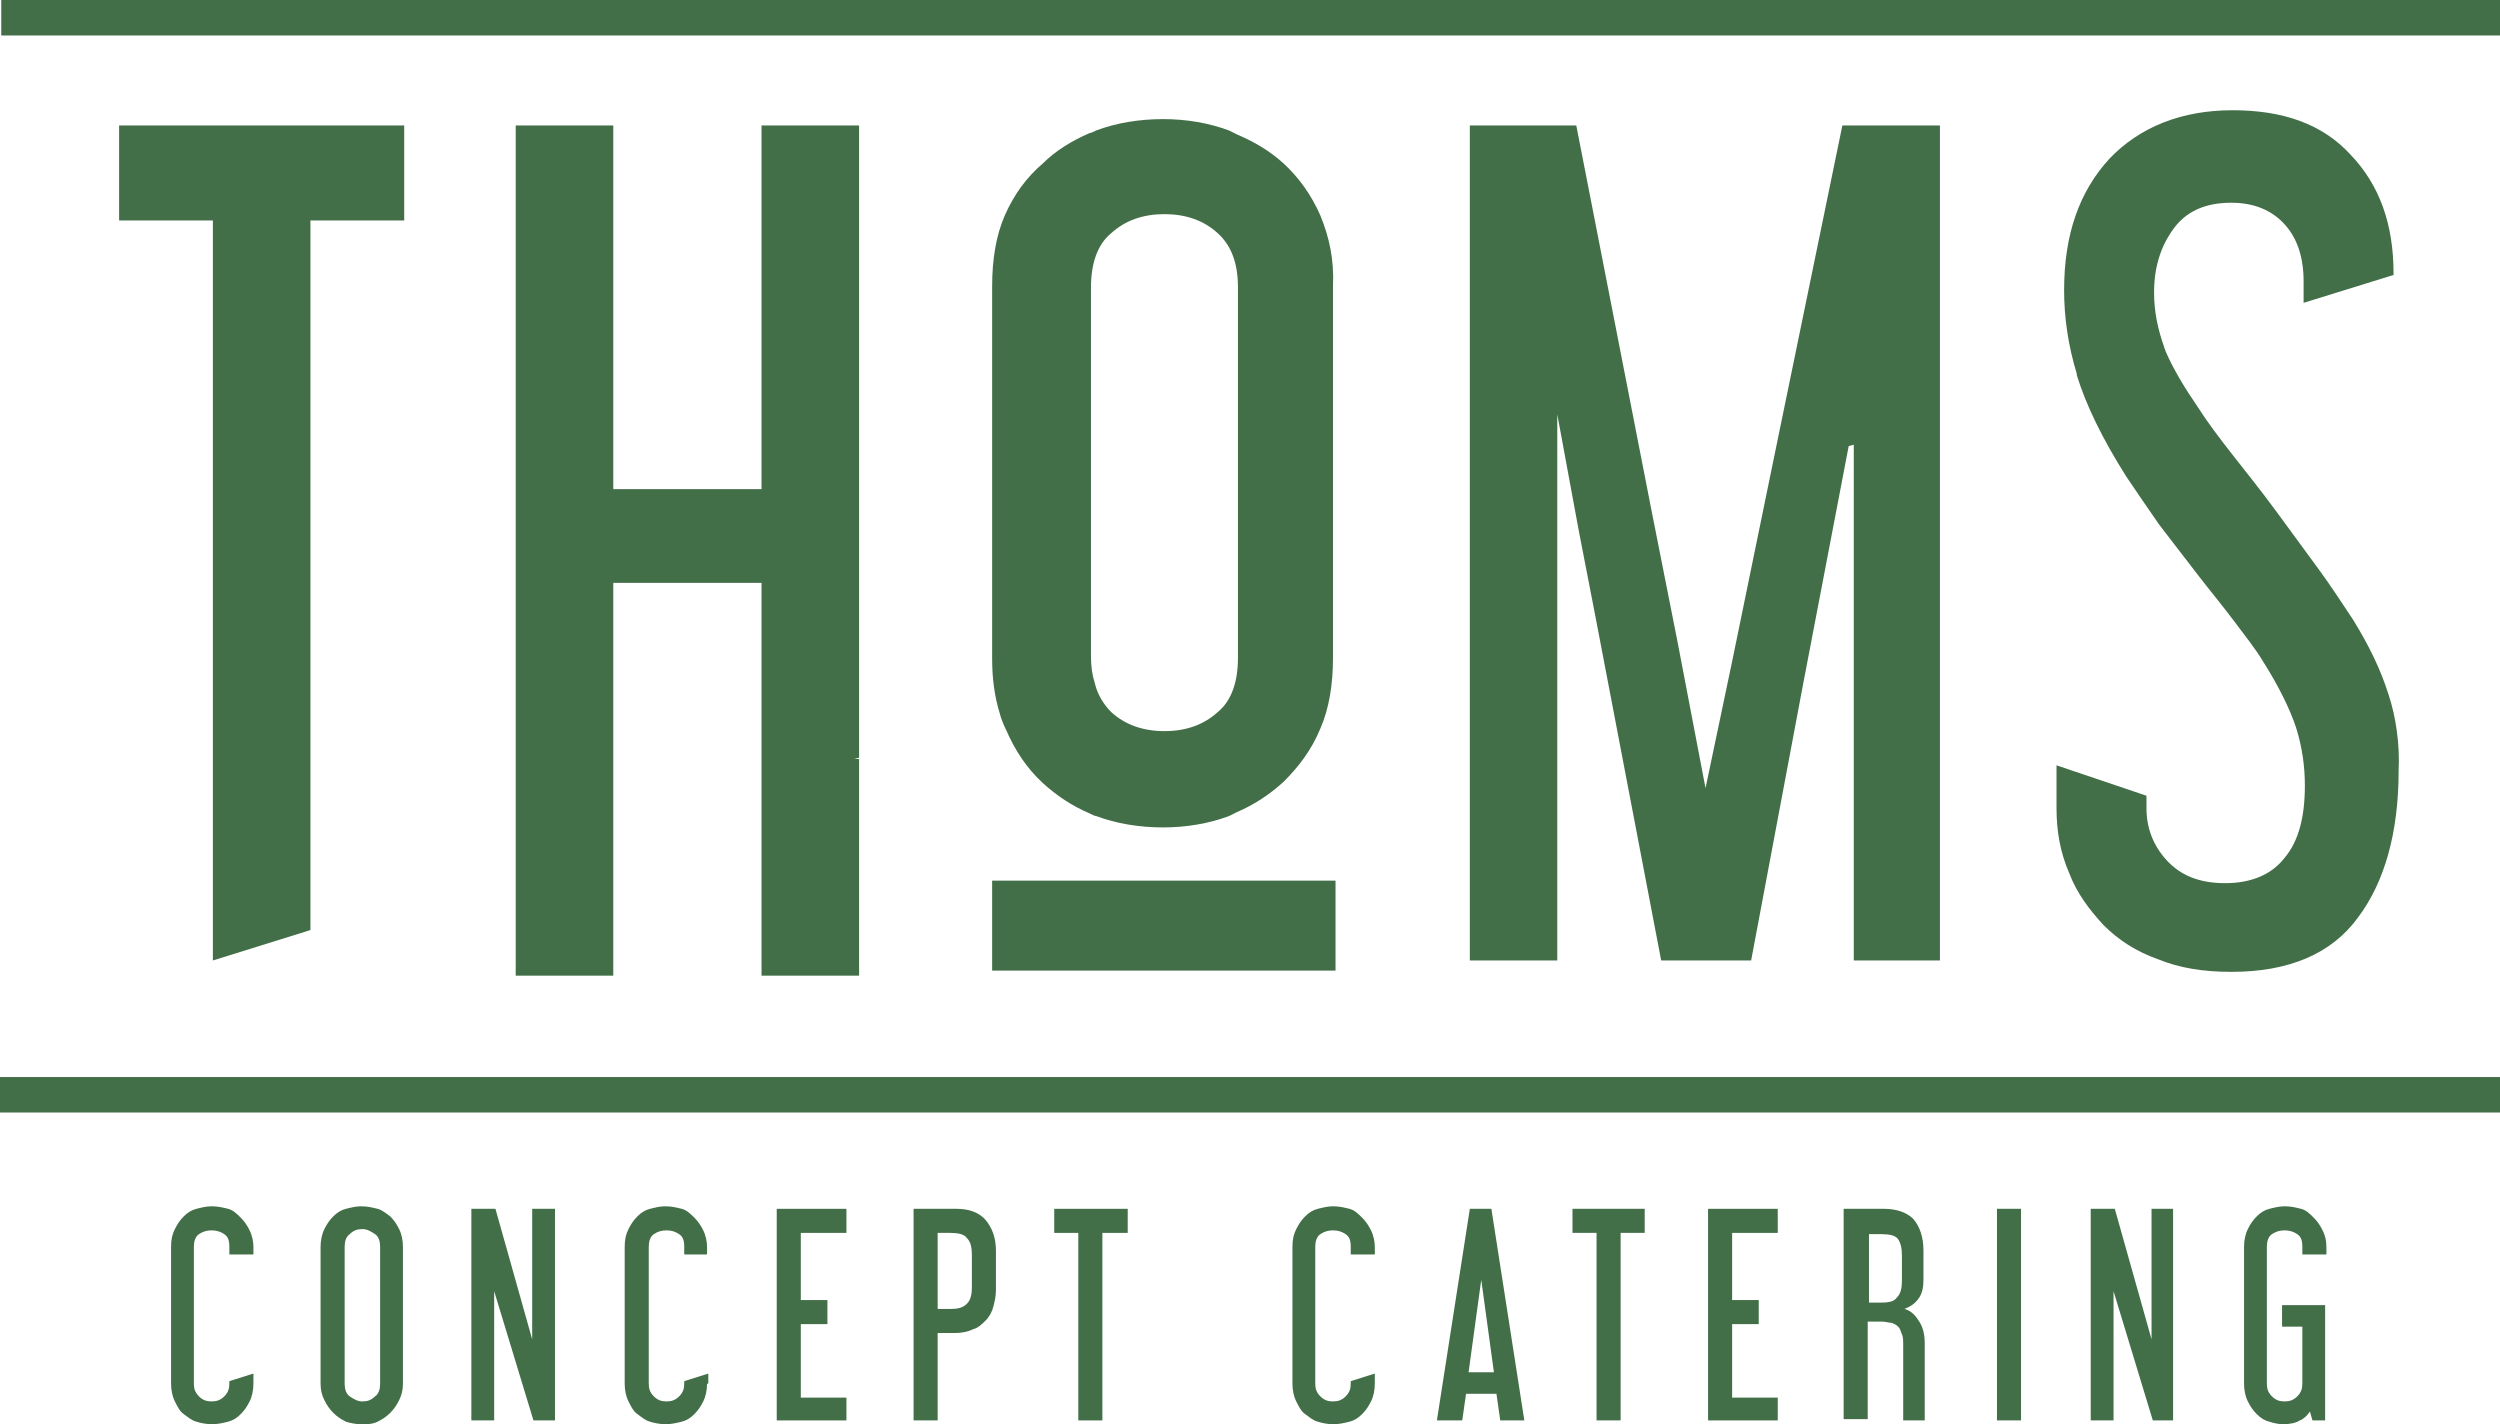
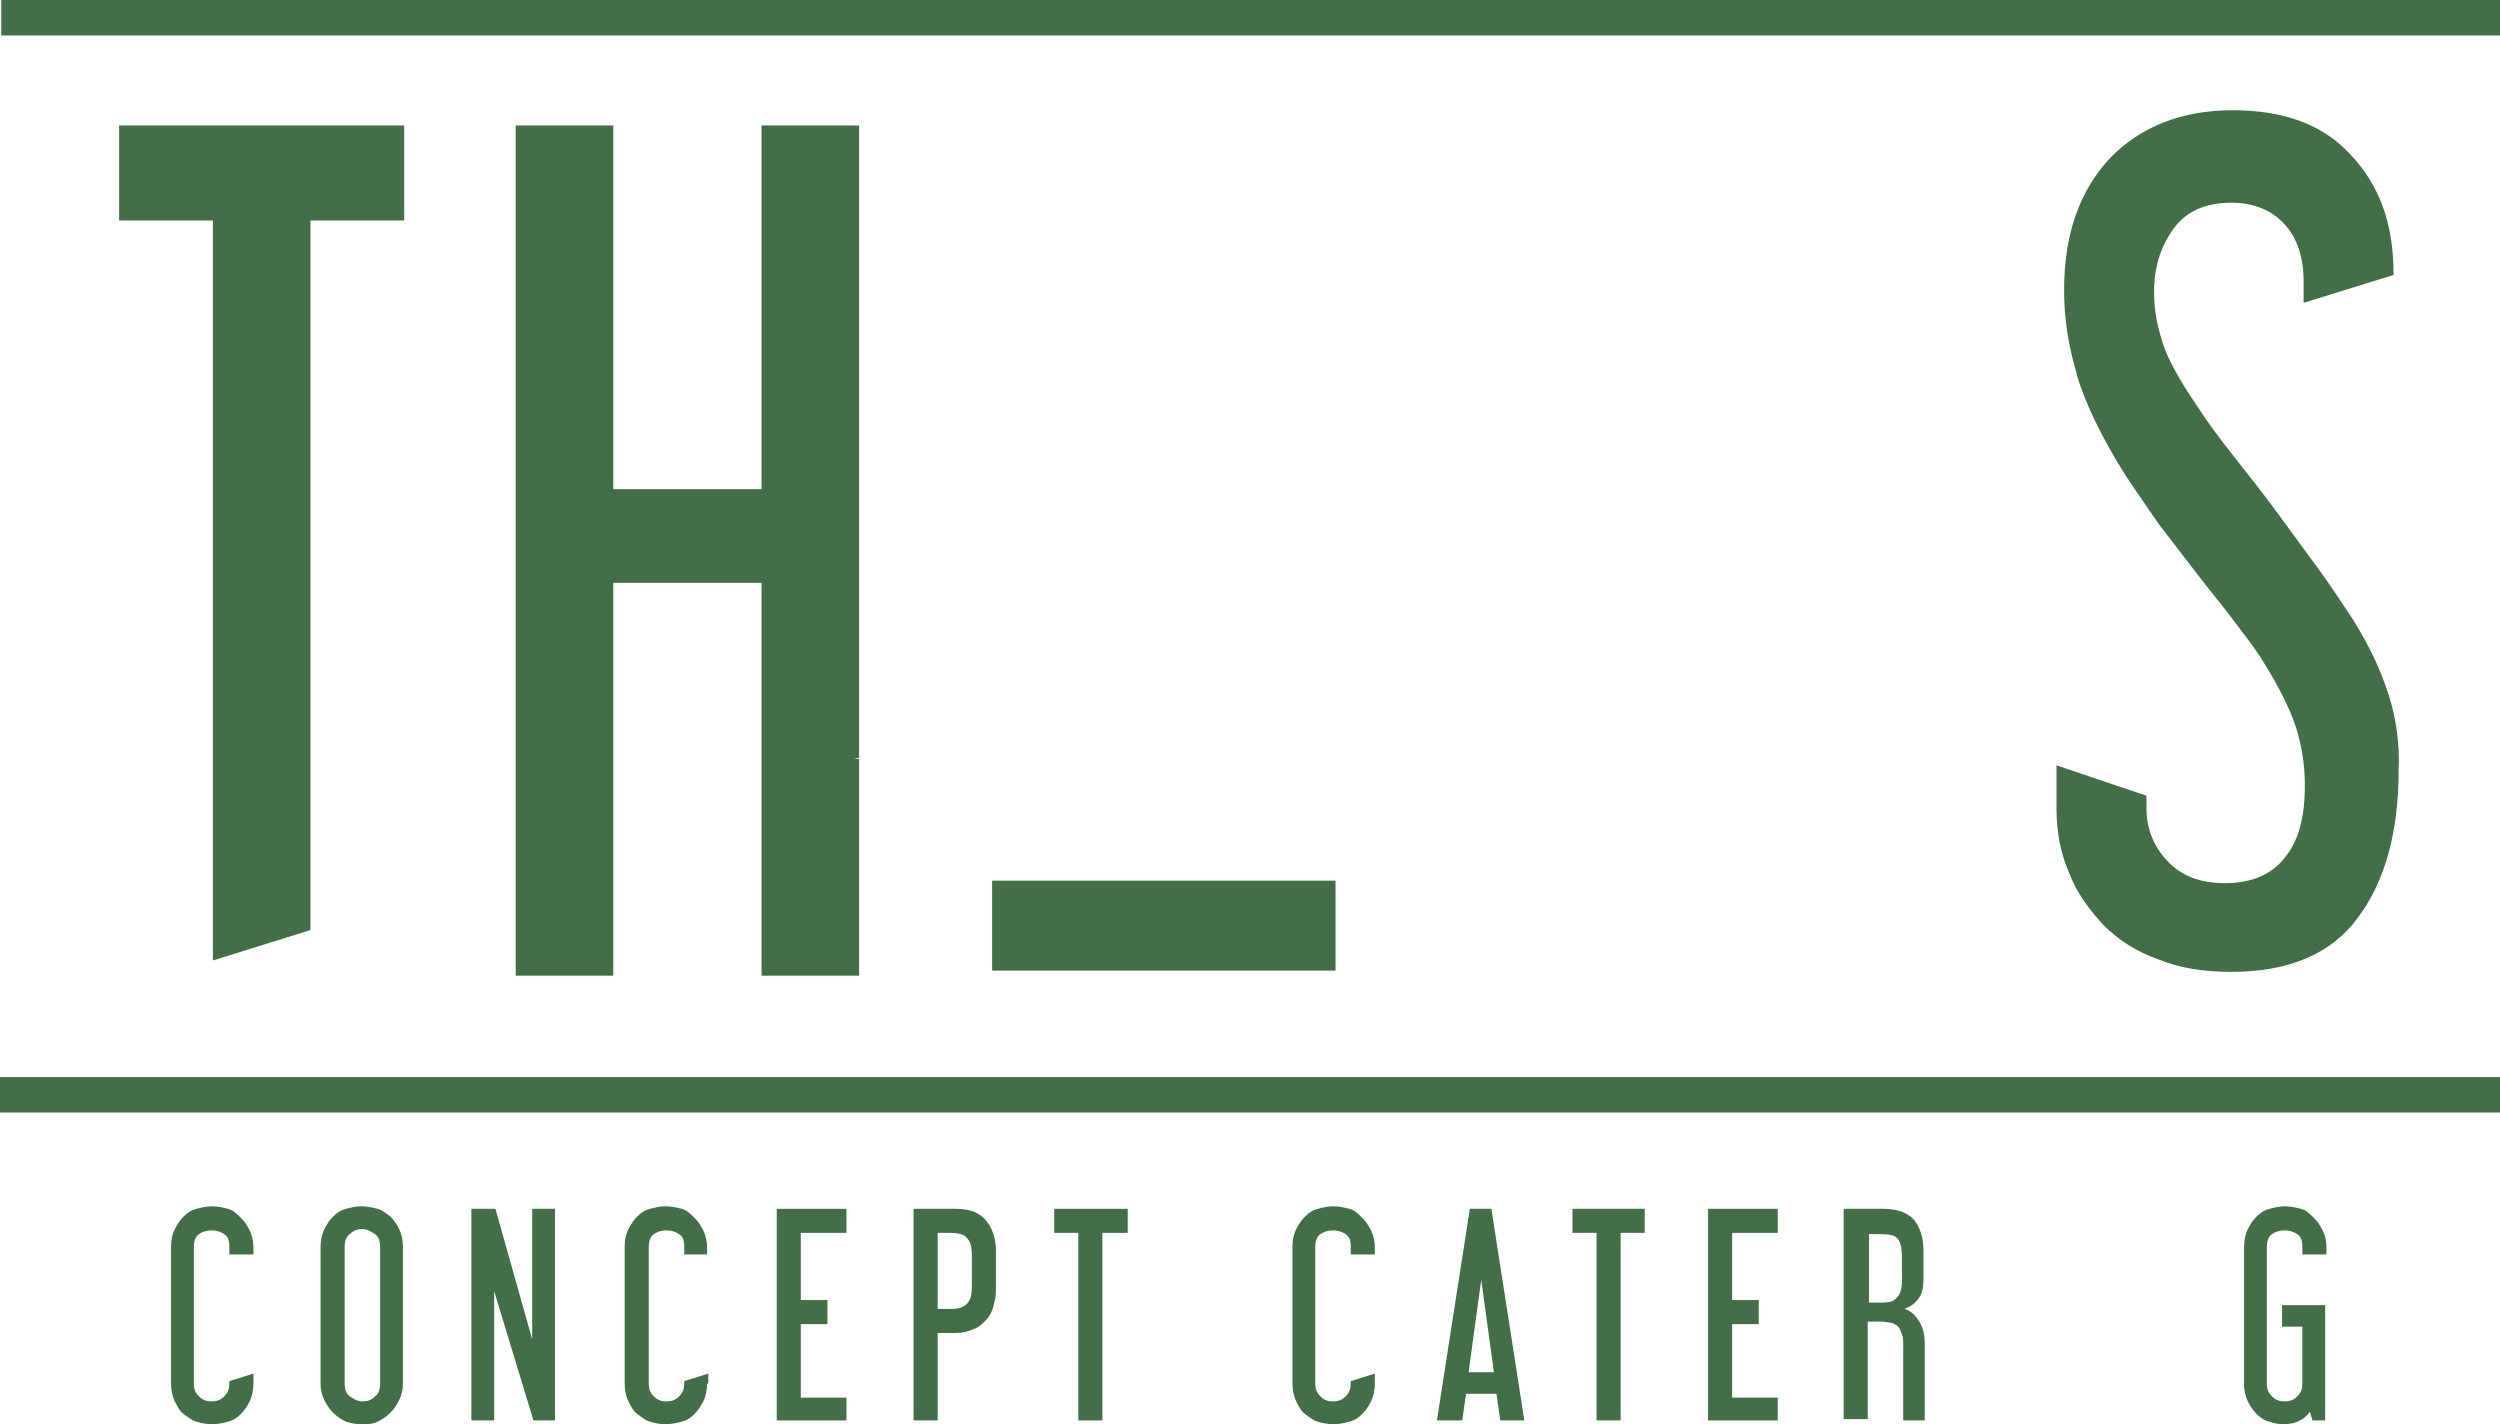
<svg xmlns="http://www.w3.org/2000/svg" version="1.1" id="Laag_1" x="0px" y="0px" viewBox="0 0 197.3 112.4" style="enable-background:new 0 0 197.3 112.4;" xml:space="preserve">
  <style type="text/css">
	.st0{fill:#426F48;}
	.st1{fill:#082D1C;}
	.st2{fill:#865F43;}
	.st3{fill:#F7EEDF;}
	.st4{fill:#1D1D1D;}
</style>
  <g>
    <g>
      <line class="st0" x1="139.5" y1="52.1" x2="139.7" y2="51.6" />
      <rect y="85" class="st0" width="197.3" height="2.8" />
      <rect x="0.1" class="st0" width="197.3" height="2.8" />
      <g>
        <path class="st0" d="M20,109.2c0,0.5-0.1,1-0.3,1.4s-0.4,0.7-0.7,1c-0.3,0.3-0.6,0.5-1,0.6c-0.4,0.1-0.8,0.2-1.3,0.2     c-0.4,0-0.9-0.1-1.2-0.2c-0.4-0.1-0.7-0.4-1-0.6s-0.5-0.6-0.7-1s-0.3-0.9-0.3-1.4V98.4c0-0.6,0.1-1,0.3-1.4s0.4-0.7,0.7-1     s0.6-0.5,1-0.6c0.4-0.1,0.8-0.2,1.2-0.2c0.5,0,0.9,0.1,1.3,0.2s0.7,0.4,1,0.7c0.3,0.3,0.5,0.6,0.7,1s0.3,0.9,0.3,1.3v0.6h-1.9     v-0.6c0-0.5-0.1-0.8-0.4-1c-0.3-0.2-0.6-0.3-1-0.3c-0.4,0-0.7,0.1-1,0.3c-0.3,0.2-0.4,0.6-0.4,1v10.8c0,0.4,0.1,0.7,0.4,1     c0.3,0.3,0.6,0.4,1,0.4c0.4,0,0.7-0.1,1-0.4c0.3-0.3,0.4-0.6,0.4-1v-0.2l1.9-0.6V109.2z" />
        <path class="st0" d="M31.8,109.2c0,0.5-0.1,0.9-0.3,1.3c-0.2,0.4-0.4,0.7-0.7,1c-0.3,0.3-0.6,0.5-1,0.7c-0.4,0.2-0.8,0.2-1.3,0.2     c-0.4,0-0.9-0.1-1.2-0.2c-0.4-0.2-0.7-0.4-1-0.7c-0.3-0.3-0.5-0.6-0.7-1c-0.2-0.4-0.3-0.8-0.3-1.3V98.4c0-0.5,0.1-1,0.3-1.4     c0.2-0.4,0.4-0.7,0.7-1s0.6-0.5,1-0.6c0.4-0.1,0.8-0.2,1.2-0.2c0.5,0,0.9,0.1,1.3,0.2s0.7,0.4,1,0.6c0.3,0.3,0.5,0.6,0.7,1     c0.2,0.4,0.3,0.9,0.3,1.4V109.2z M30,98.4c0-0.4-0.1-0.8-0.4-1c-0.3-0.2-0.6-0.4-1-0.4c-0.4,0-0.7,0.1-1,0.4     c-0.3,0.2-0.4,0.6-0.4,1v10.8c0,0.4,0.1,0.8,0.4,1c0.3,0.2,0.6,0.4,1,0.4c0.4,0,0.7-0.1,1-0.4c0.3-0.2,0.4-0.6,0.4-1V98.4z" />
        <path class="st0" d="M43.8,112.1h-1.7l-3.1-10.2v10.2h-1.8V95.4h1.9l2.9,10.3V95.4h1.8V112.1z" />
        <path class="st0" d="M55.8,109.2c0,0.5-0.1,1-0.3,1.4s-0.4,0.7-0.7,1c-0.3,0.3-0.6,0.5-1,0.6c-0.4,0.1-0.8,0.2-1.3,0.2     c-0.4,0-0.9-0.1-1.2-0.2c-0.4-0.1-0.7-0.4-1-0.6s-0.5-0.6-0.7-1s-0.3-0.9-0.3-1.4V98.4c0-0.6,0.1-1,0.3-1.4s0.4-0.7,0.7-1     s0.6-0.5,1-0.6c0.4-0.1,0.8-0.2,1.2-0.2c0.5,0,0.9,0.1,1.3,0.2s0.7,0.4,1,0.7c0.3,0.3,0.5,0.6,0.7,1s0.3,0.9,0.3,1.3v0.6H54v-0.6     c0-0.5-0.1-0.8-0.4-1c-0.3-0.2-0.6-0.3-1-0.3c-0.4,0-0.7,0.1-1,0.3c-0.3,0.2-0.4,0.6-0.4,1v10.8c0,0.4,0.1,0.7,0.4,1     c0.3,0.3,0.6,0.4,1,0.4c0.4,0,0.7-0.1,1-0.4c0.3-0.3,0.4-0.6,0.4-1v-0.2l1.9-0.6V109.2z" />
        <path class="st0" d="M66.8,112.1h-5.5V95.4h5.5v1.9h-3.6v5.3h2.1v1.9h-2.1v5.8h3.6V112.1z" />
        <path class="st0" d="M78.6,101.8c0,0.5-0.1,0.9-0.2,1.3c-0.1,0.4-0.3,0.8-0.6,1.1c-0.3,0.3-0.6,0.6-1,0.7     c-0.4,0.2-0.9,0.3-1.4,0.3H74v6.9h-1.9V95.4h3.4c1,0,1.8,0.3,2.3,0.9c0.5,0.6,0.8,1.4,0.8,2.4V101.8z M76.7,99.1     c0-0.7-0.1-1.1-0.4-1.4c-0.2-0.3-0.7-0.4-1.3-0.4H74v6h1.1c0.5,0,0.9-0.1,1.2-0.4c0.3-0.3,0.4-0.7,0.4-1.4V99.1z" />
        <path class="st0" d="M89,97.3H87v14.8h-1.9V97.3h-1.9v-1.9H89V97.3z" />
        <path class="st0" d="M108.5,109.2c0,0.5-0.1,1-0.3,1.4s-0.4,0.7-0.7,1c-0.3,0.3-0.6,0.5-1,0.6c-0.4,0.1-0.8,0.2-1.3,0.2     c-0.4,0-0.9-0.1-1.2-0.2c-0.4-0.1-0.7-0.4-1-0.6s-0.5-0.6-0.7-1s-0.3-0.9-0.3-1.4V98.4c0-0.6,0.1-1,0.3-1.4s0.4-0.7,0.7-1     s0.6-0.5,1-0.6s0.8-0.2,1.2-0.2c0.5,0,0.9,0.1,1.3,0.2s0.7,0.4,1,0.7c0.3,0.3,0.5,0.6,0.7,1s0.3,0.9,0.3,1.3v0.6h-1.9v-0.6     c0-0.5-0.1-0.8-0.4-1c-0.3-0.2-0.6-0.3-1-0.3c-0.4,0-0.7,0.1-1,0.3c-0.3,0.2-0.4,0.6-0.4,1v10.8c0,0.4,0.1,0.7,0.4,1     c0.3,0.3,0.6,0.4,1,0.4c0.4,0,0.7-0.1,1-0.4c0.3-0.3,0.4-0.6,0.4-1v-0.2l1.9-0.6V109.2z" />
        <path class="st0" d="M120.3,112.1h-1.9l-0.3-2.1h-2.4l-0.3,2.1h-2l2.6-16.7h1.7L120.3,112.1z M117.9,108.3l-1-7.3l-1,7.3H117.9z" />
        <path class="st0" d="M129.8,97.3h-1.9v14.8H126V97.3h-1.9v-1.9h5.7V97.3z" />
        <path class="st0" d="M140.3,112.1h-5.5V95.4h5.5v1.9h-3.6v5.3h2.1v1.9h-2.1v5.8h3.6V112.1z" />
        <path class="st0" d="M152.1,112.1h-1.9v-5.9c0-0.4,0-0.7-0.1-0.9c-0.1-0.2-0.1-0.4-0.3-0.6s-0.3-0.2-0.5-0.3     c-0.2,0-0.5-0.1-0.8-0.1h-1.1v7.7h-1.9V95.4h3.2c1,0,1.8,0.3,2.3,0.8c0.5,0.6,0.8,1.4,0.8,2.5v2.3c0,0.6-0.1,1.1-0.4,1.5     c-0.3,0.4-0.6,0.6-1.1,0.8c0.4,0.1,0.8,0.4,1.1,0.9c0.3,0.4,0.5,1,0.5,1.8V112.1z M150.1,99.1c0-0.6-0.1-1-0.3-1.3     c-0.2-0.3-0.7-0.4-1.3-0.4h-1v5.4h1c0.6,0,1-0.1,1.2-0.4c0.3-0.3,0.4-0.7,0.4-1.4V99.1z" />
-         <path class="st0" d="M159.5,112.1h-1.9V95.4h1.9V112.1z" />
-         <path class="st0" d="M171.6,112.1h-1.7l-3.1-10.2v10.2h-1.8V95.4h1.9l2.9,10.3V95.4h1.7V112.1z" />
        <path class="st0" d="M183.8,112.1h-1.3l-0.2-0.7c-0.2,0.3-0.5,0.6-0.8,0.7c-0.3,0.2-0.8,0.3-1.3,0.3c-0.4,0-0.8-0.1-1.1-0.2     c-0.4-0.1-0.7-0.3-1-0.6c-0.3-0.3-0.5-0.6-0.7-1c-0.2-0.4-0.3-0.9-0.3-1.4V98.4c0-0.5,0.1-1,0.3-1.4c0.2-0.4,0.4-0.7,0.7-1     c0.3-0.3,0.6-0.5,1-0.6c0.4-0.1,0.8-0.2,1.2-0.2c0.5,0,0.9,0.1,1.3,0.2c0.4,0.1,0.7,0.4,1,0.7c0.3,0.3,0.5,0.6,0.7,1     c0.2,0.4,0.3,0.8,0.3,1.3v0.6h-1.9v-0.6c0-0.5-0.1-0.8-0.4-1c-0.3-0.2-0.6-0.3-1-0.3c-0.4,0-0.7,0.1-1,0.3     c-0.3,0.2-0.4,0.6-0.4,1v10.8c0,0.4,0.1,0.7,0.4,1c0.3,0.3,0.6,0.4,1,0.4s0.7-0.1,1-0.4c0.3-0.3,0.4-0.6,0.4-1v-4.5h-1.6v-1.7     h3.4V112.1z" />
      </g>
      <line class="st0" x1="139.4" y1="34.7" x2="139.6" y2="34.2" />
      <g>
        <polygon class="st0" points="9.4,9.9 9.4,17.4 16.8,17.4 16.8,75.8 24.5,73.4 24.5,17.4 31.9,17.4 31.9,17.3 31.9,9.9    " />
-         <polygon class="st0" points="145.4,9.9 139.8,37.1 136.7,52.2 134.6,62.2 132.4,50.7 130.3,40.1 124.4,9.9 116,9.9 116,44.6      116,45.3 116,75.8 122.9,75.8 122.9,47.6 122.9,42.5 122.9,32.7 124.6,41.9 125.9,48.6 131.1,75.8 138.2,75.8 142.3,54      145.9,35.2 146.3,35.1 146.3,55.3 146.3,75.8 153.1,75.8 153.1,57.6 153.1,32.9 153.1,9.9    " />
        <path class="st0" d="M188.5,54.8c-0.6-1.9-1.5-3.8-2.8-5.9c-0.8-1.2-1.7-2.6-2.8-4.1c-1.1-1.5-2.2-3-3.3-4.5     c-1.1-1.5-2.3-3-3.4-4.4c-1.1-1.4-2-2.6-2.7-3.7c-1.1-1.6-2-3.1-2.6-4.5c0-0.1-0.1-0.2-0.1-0.3c-0.5-1.4-0.8-2.8-0.8-4.3     c0-2,0.5-3.6,1.5-5c1-1.4,2.5-2.1,4.6-2.1c1.8,0,3.2,0.6,4.2,1.7c1,1.1,1.5,2.6,1.5,4.5v1.7l7.1-2.2v-0.1c0-3.9-1.1-7-3.4-9.4     c-2.2-2.4-5.3-3.5-9.3-3.5c-4,0-7.3,1.3-9.7,3.8c-2.4,2.6-3.6,6-3.6,10.4c0,2.1,0.3,4.3,1,6.6c0,0,0,0.1,0,0.1c0.7,2.3,2,5,3.9,8     c0.8,1.2,1.7,2.5,2.6,3.8c1,1.3,2,2.6,3,3.9c1,1.3,2,2.5,2.9,3.7c0.9,1.2,1.7,2.2,2.3,3.2c1.2,1.9,2.1,3.7,2.6,5.2     c0.5,1.6,0.7,3.1,0.7,4.6c0,2.5-0.5,4.4-1.6,5.7c-1,1.3-2.6,2-4.7,2c-2,0-3.5-0.6-4.6-1.8c-1.1-1.2-1.6-2.6-1.6-4.1v-1l-7.1-2.4     v3.4c0,1.8,0.3,3.5,1,5.1c0.6,1.6,1.6,2.9,2.7,4.1c1.2,1.2,2.6,2.1,4.3,2.7c1.7,0.7,3.6,1,5.8,1c4.5,0,7.9-1.4,10-4.3     c2.1-2.8,3.2-6.7,3.2-11.6C189.4,58.8,189.1,56.6,188.5,54.8z" />
        <rect x="78.3" y="69.5" class="st0" width="27.1" height="7.1" />
-         <path class="st0" d="M104.2,17c-0.7-1.6-1.7-3-2.9-4.1c-1.1-1-2.3-1.7-3.7-2.3c-0.2-0.1-0.4-0.2-0.6-0.3     c-1.6-0.6-3.4-0.9-5.2-0.9c-1.9,0-3.7,0.3-5.3,0.9c-0.2,0.1-0.4,0.2-0.5,0.2c-1.4,0.6-2.7,1.4-3.7,2.4C81,14,80,15.4,79.3,17     c-0.7,1.6-1,3.5-1,5.6v10.2V52c0,1.6,0.2,3,0.6,4.3c0.1,0.4,0.3,0.9,0.5,1.3c0.7,1.6,1.6,3,2.9,4.2c1.1,1,2.3,1.8,3.7,2.4     c0.2,0.1,0.4,0.2,0.5,0.2c1.6,0.6,3.4,0.9,5.3,0.9c1.8,0,3.6-0.3,5.2-0.9c0.2-0.1,0.4-0.2,0.6-0.3c1.4-0.6,2.6-1.4,3.7-2.4     c1.2-1.2,2.2-2.5,2.9-4.2c0.7-1.6,1-3.5,1-5.6v-4v-6.3V22.6C105.3,20.5,104.9,18.7,104.2,17z M97.7,50.4v1.5     c0,1.9-0.5,3.4-1.6,4.3c-1.1,1-2.5,1.5-4.2,1.5c-1.7,0-3.1-0.5-4.2-1.5c-0.6-0.6-1.1-1.4-1.3-2.3c-0.2-0.6-0.3-1.3-0.3-2.1V35.3     V22.7c0-1.9,0.5-3.4,1.6-4.3c1.1-1,2.5-1.5,4.2-1.5c1.7,0,3.1,0.5,4.2,1.5c1.1,1,1.6,2.4,1.6,4.3v16.5V50.4z" />
        <polygon class="st0" points="60.1,9.9 60.1,26.7 60.1,38.6 48.4,38.6 48.4,22.8 48.4,9.9 40.7,9.9 40.7,20.3 40.7,63.1      40.7,68.3 40.7,77 48.4,77 48.4,65.9 48.4,63.1 48.4,46 60.1,46 60.1,59.9 60.1,62.2 60.1,77 67.8,77 67.8,59.9 67.4,59.9      67.8,59.8 67.8,29.3 67.8,9.9    " />
      </g>
    </g>
  </g>
</svg>